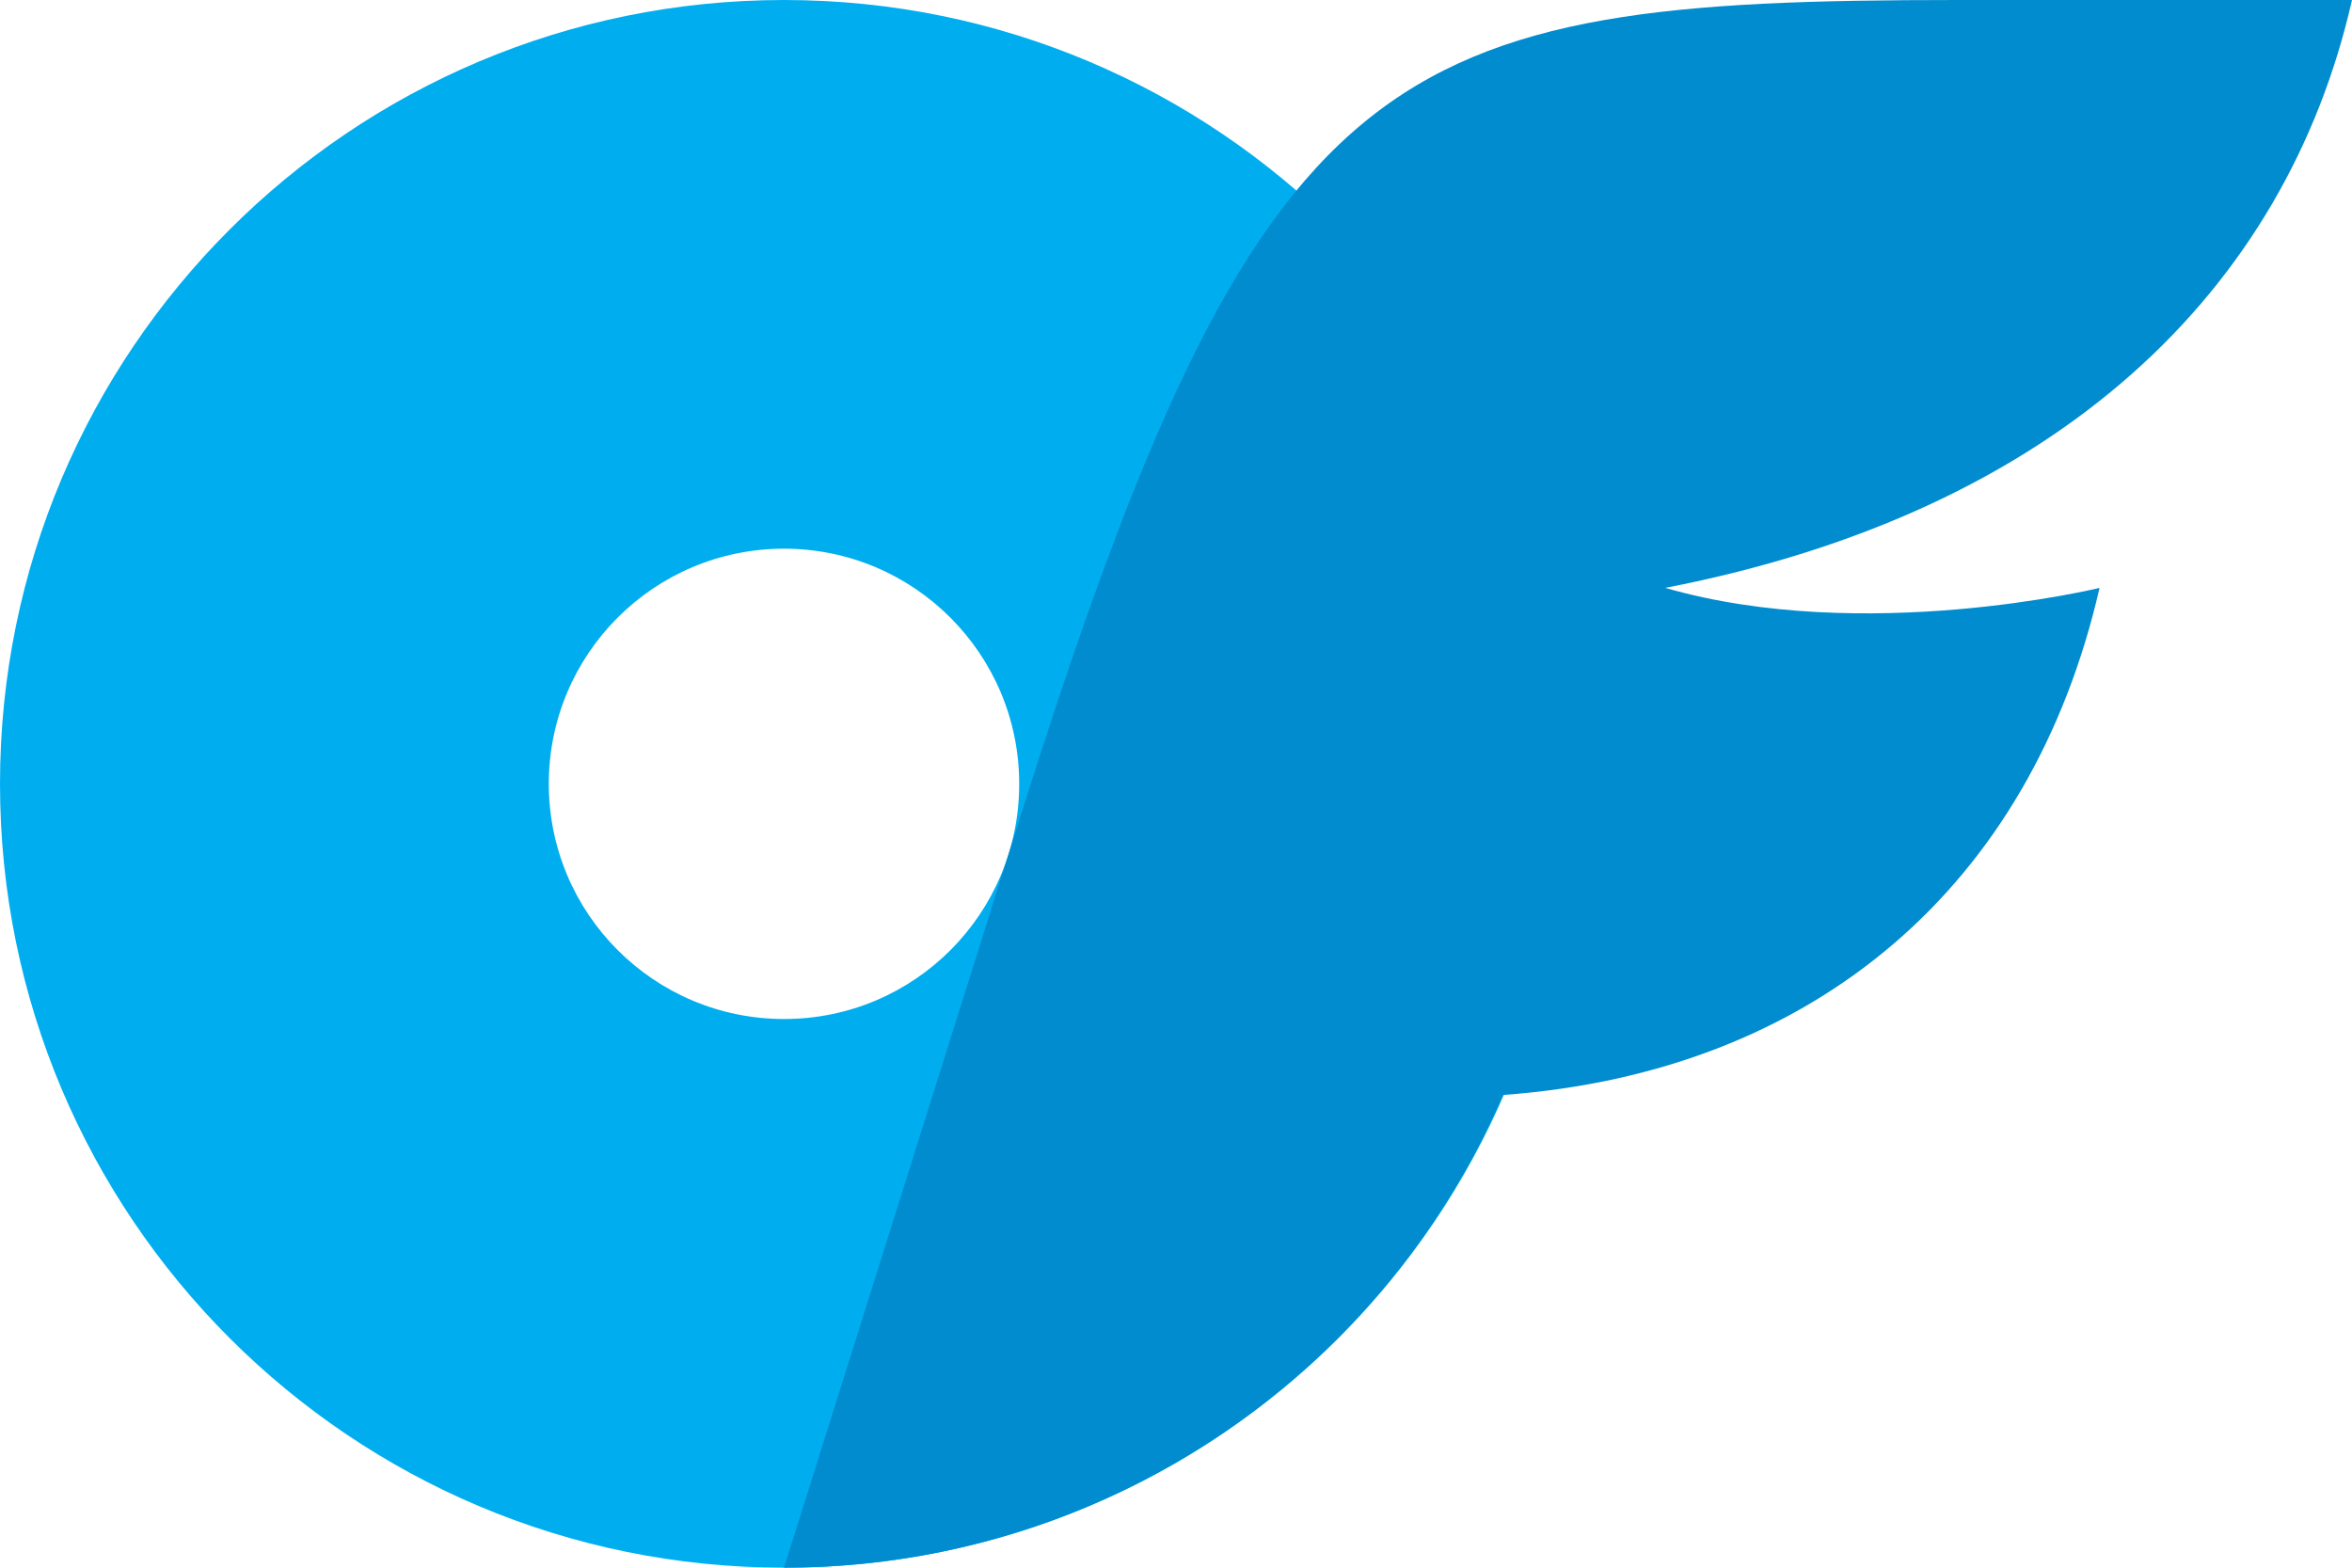
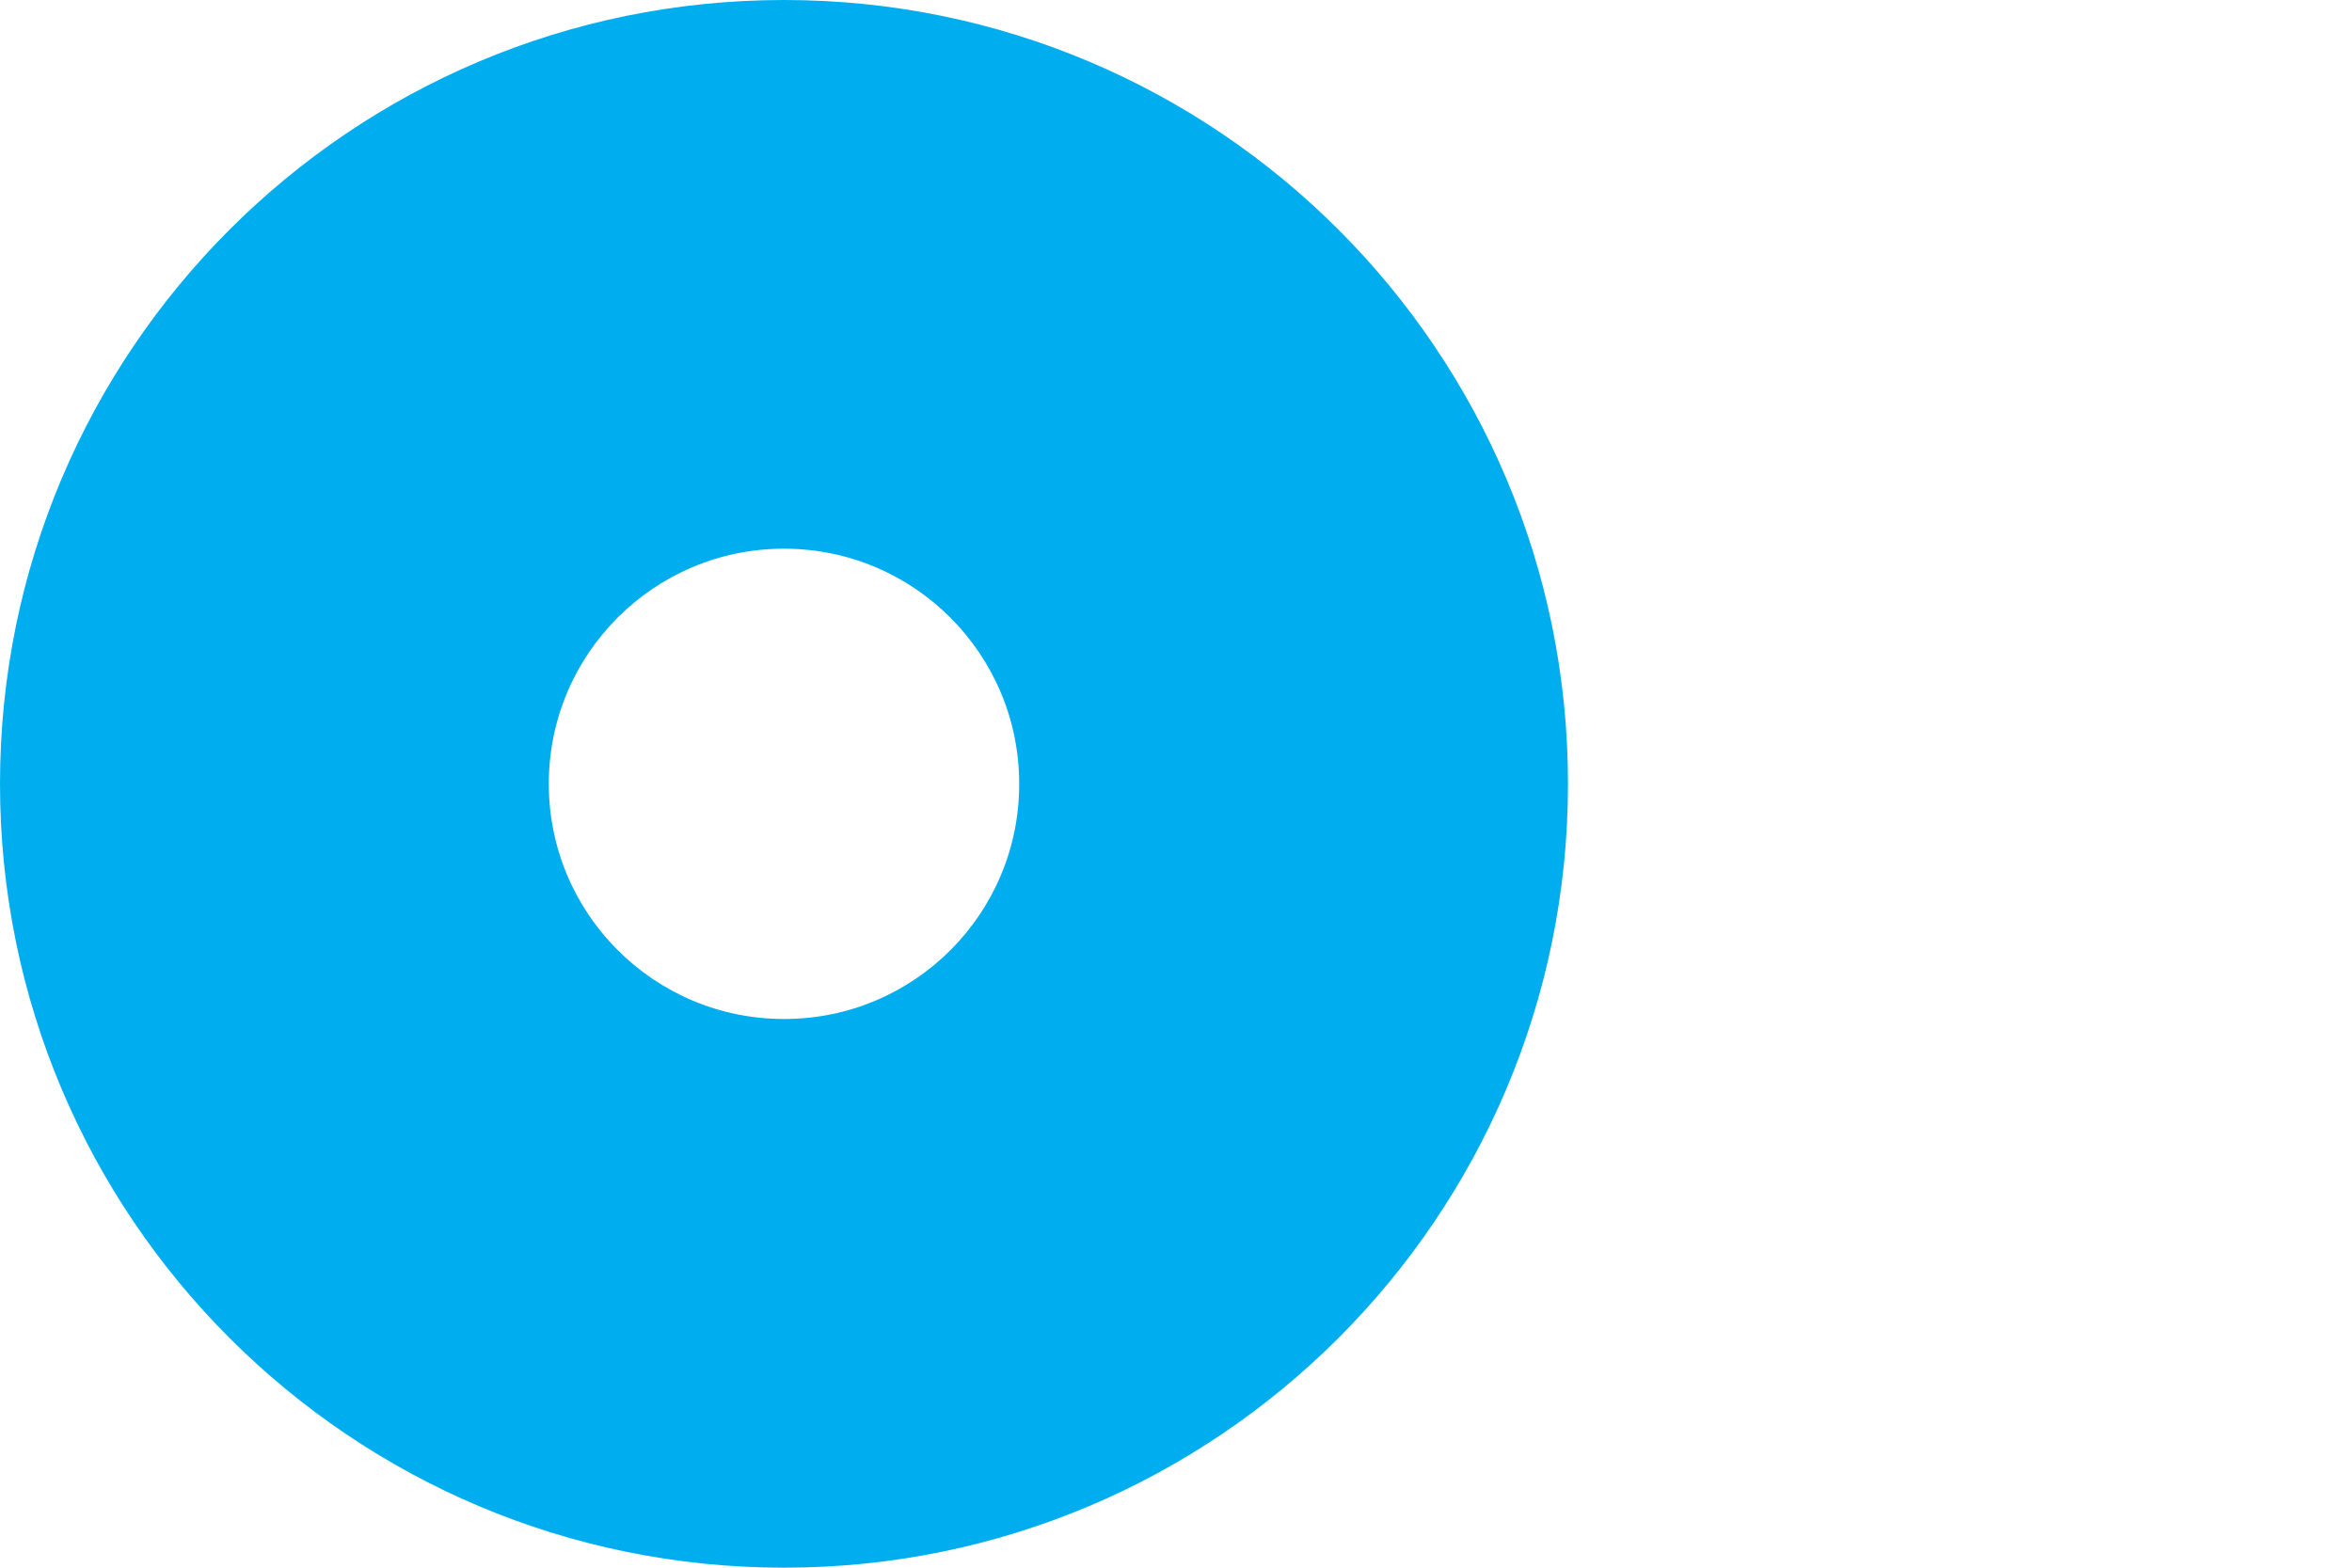
<svg xmlns="http://www.w3.org/2000/svg" xml:space="preserve" style="enable-background:new 0 0 542 458.55" version="1.0" viewBox="83.5 104.28 375 250">
  <path d="M71 29.28h400v400H71z" style="fill:none" />
  <path d="M208.5 104.28c-69.04 0-125 55.96-125 125s55.96 125 125 125 125-55.96 125-125-55.96-125-125-125zm0 162.5c-20.71 0-37.5-16.79-37.5-37.5s16.79-37.5 37.5-37.5 37.5 16.79 37.5 37.5c.03 20.68-16.72 37.47-37.4 37.5h-.1z" style="fill:#00aeef" />
-   <path d="M349 198.03c31.76 9.14 69.25 0 69.25 0-10.88 47.5-45.38 77.25-95.13 80.87-19.72 45.77-64.79 75.41-114.62 75.38L246 235.09c38.55-122.51 58.31-130.81 149.73-130.81h62.77c-10.5 46.25-46.69 81.58-109.5 93.75z" style="fill:#008ccf" />
</svg>